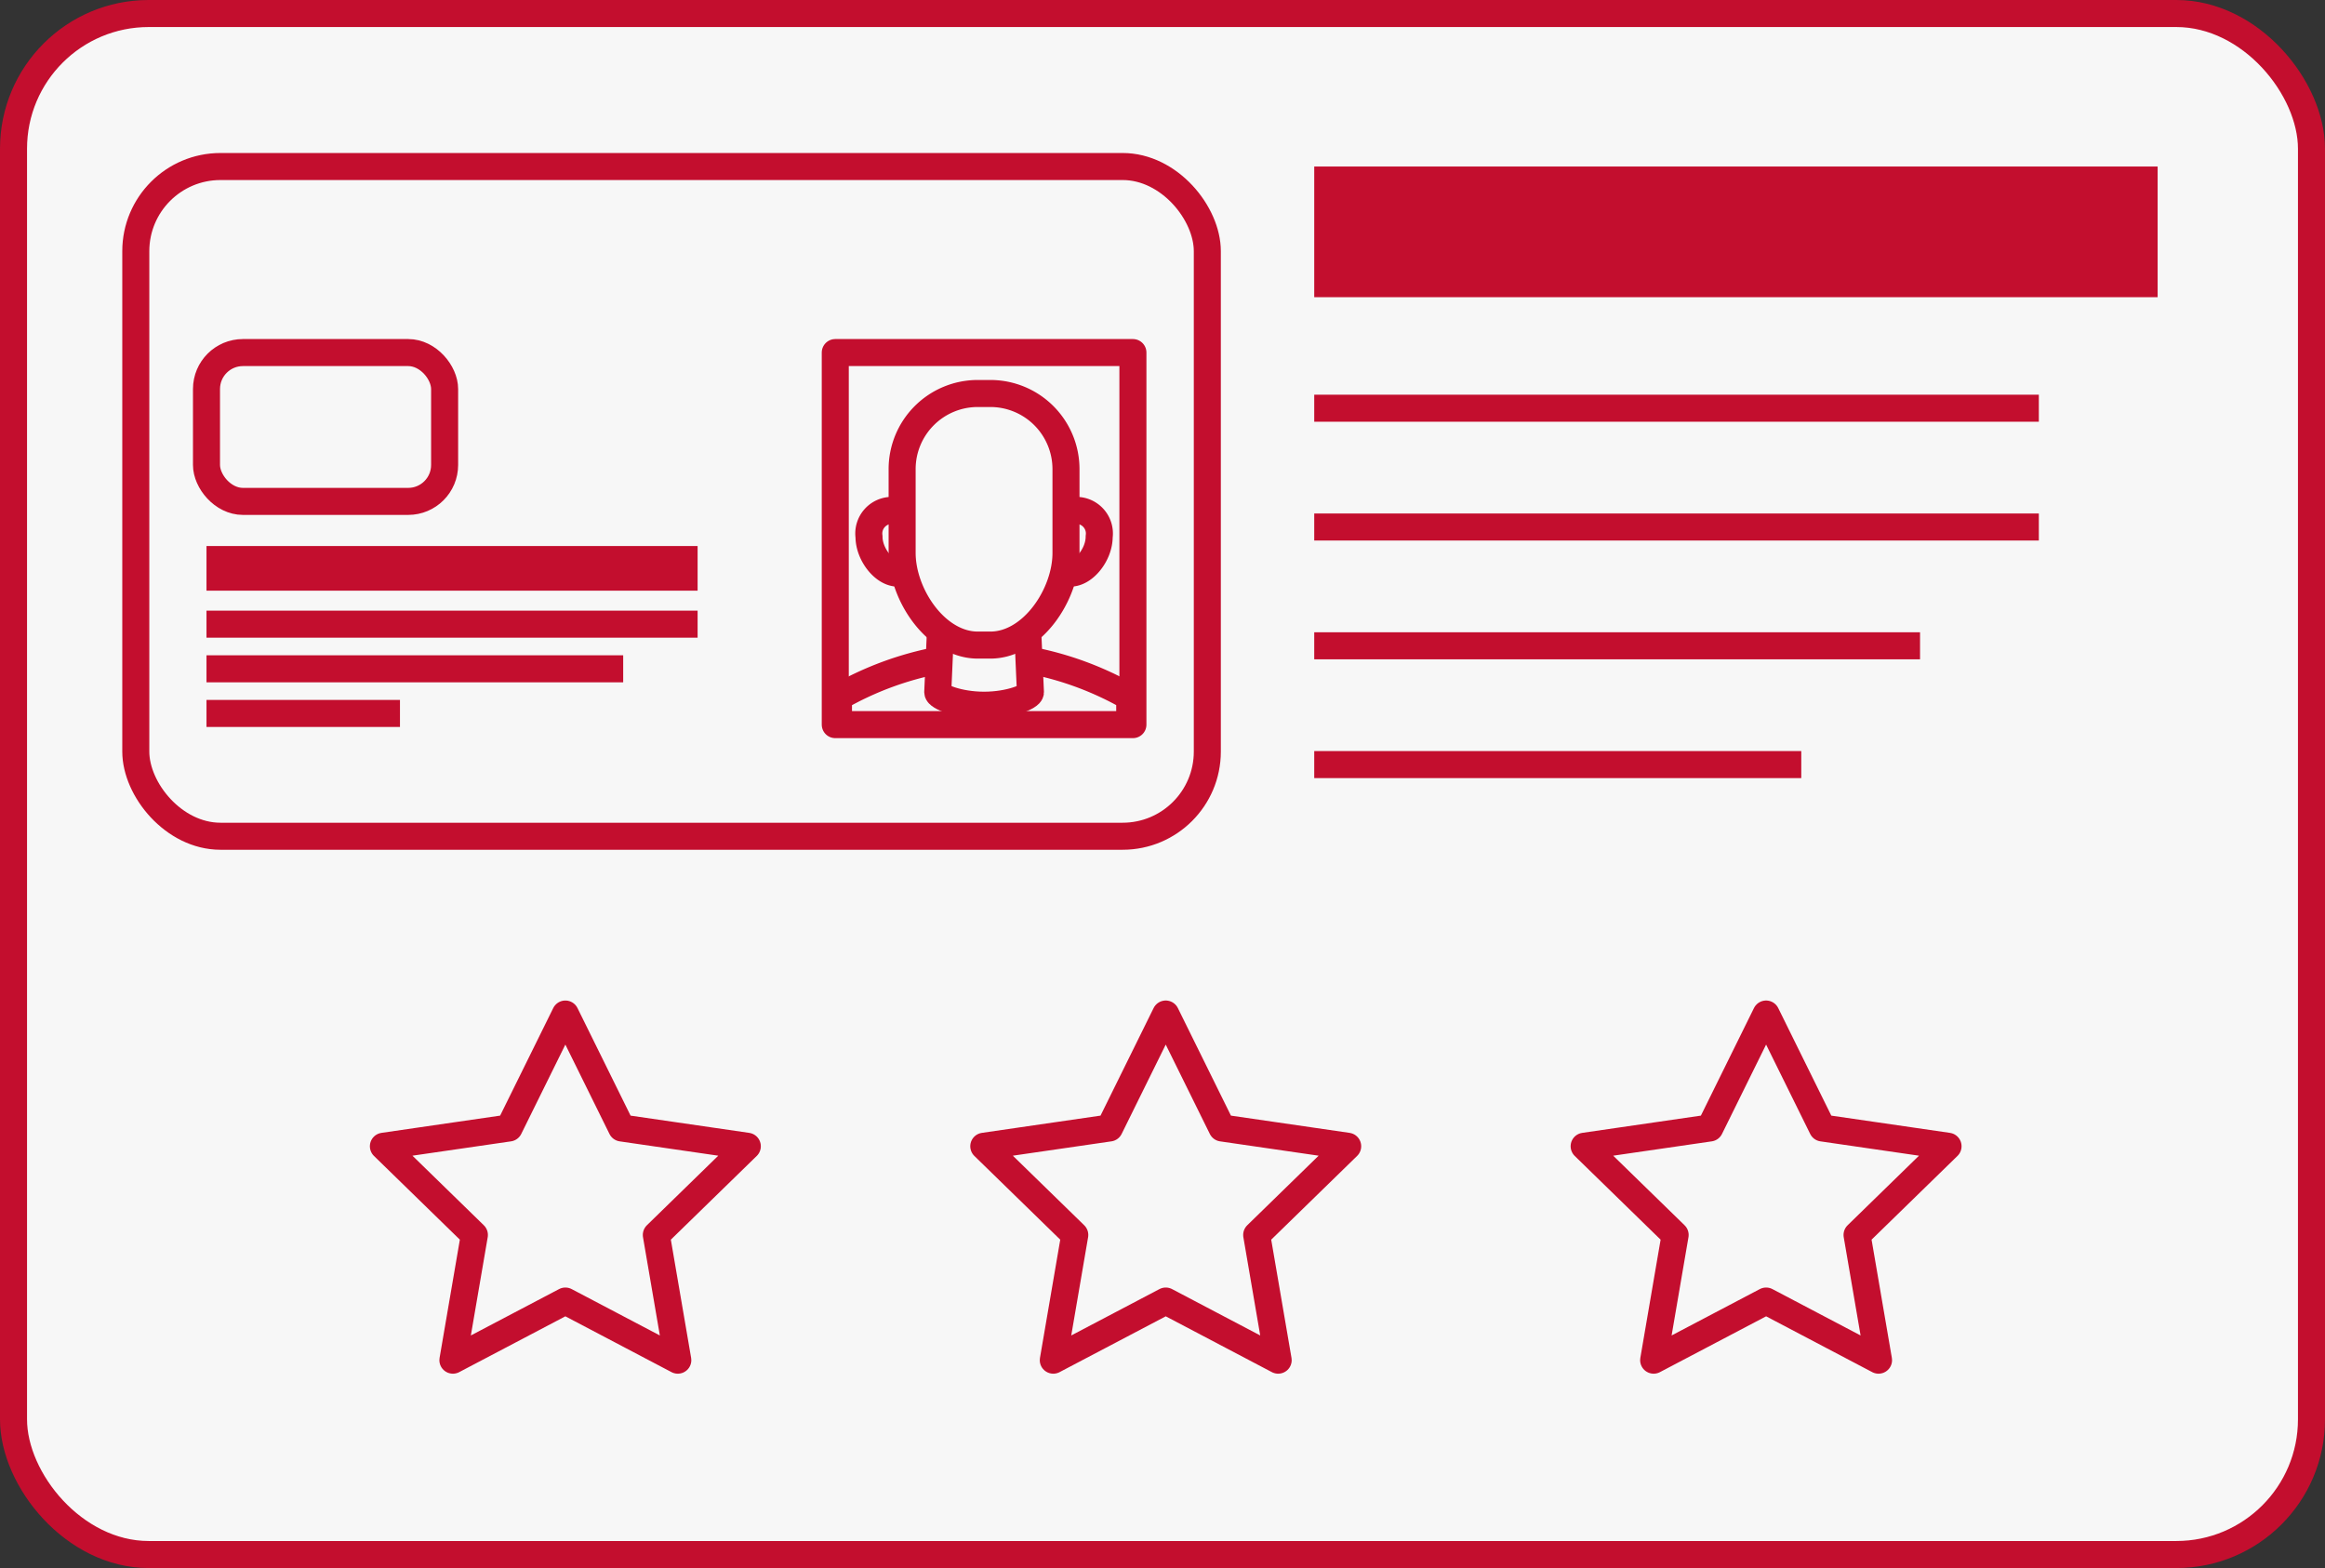
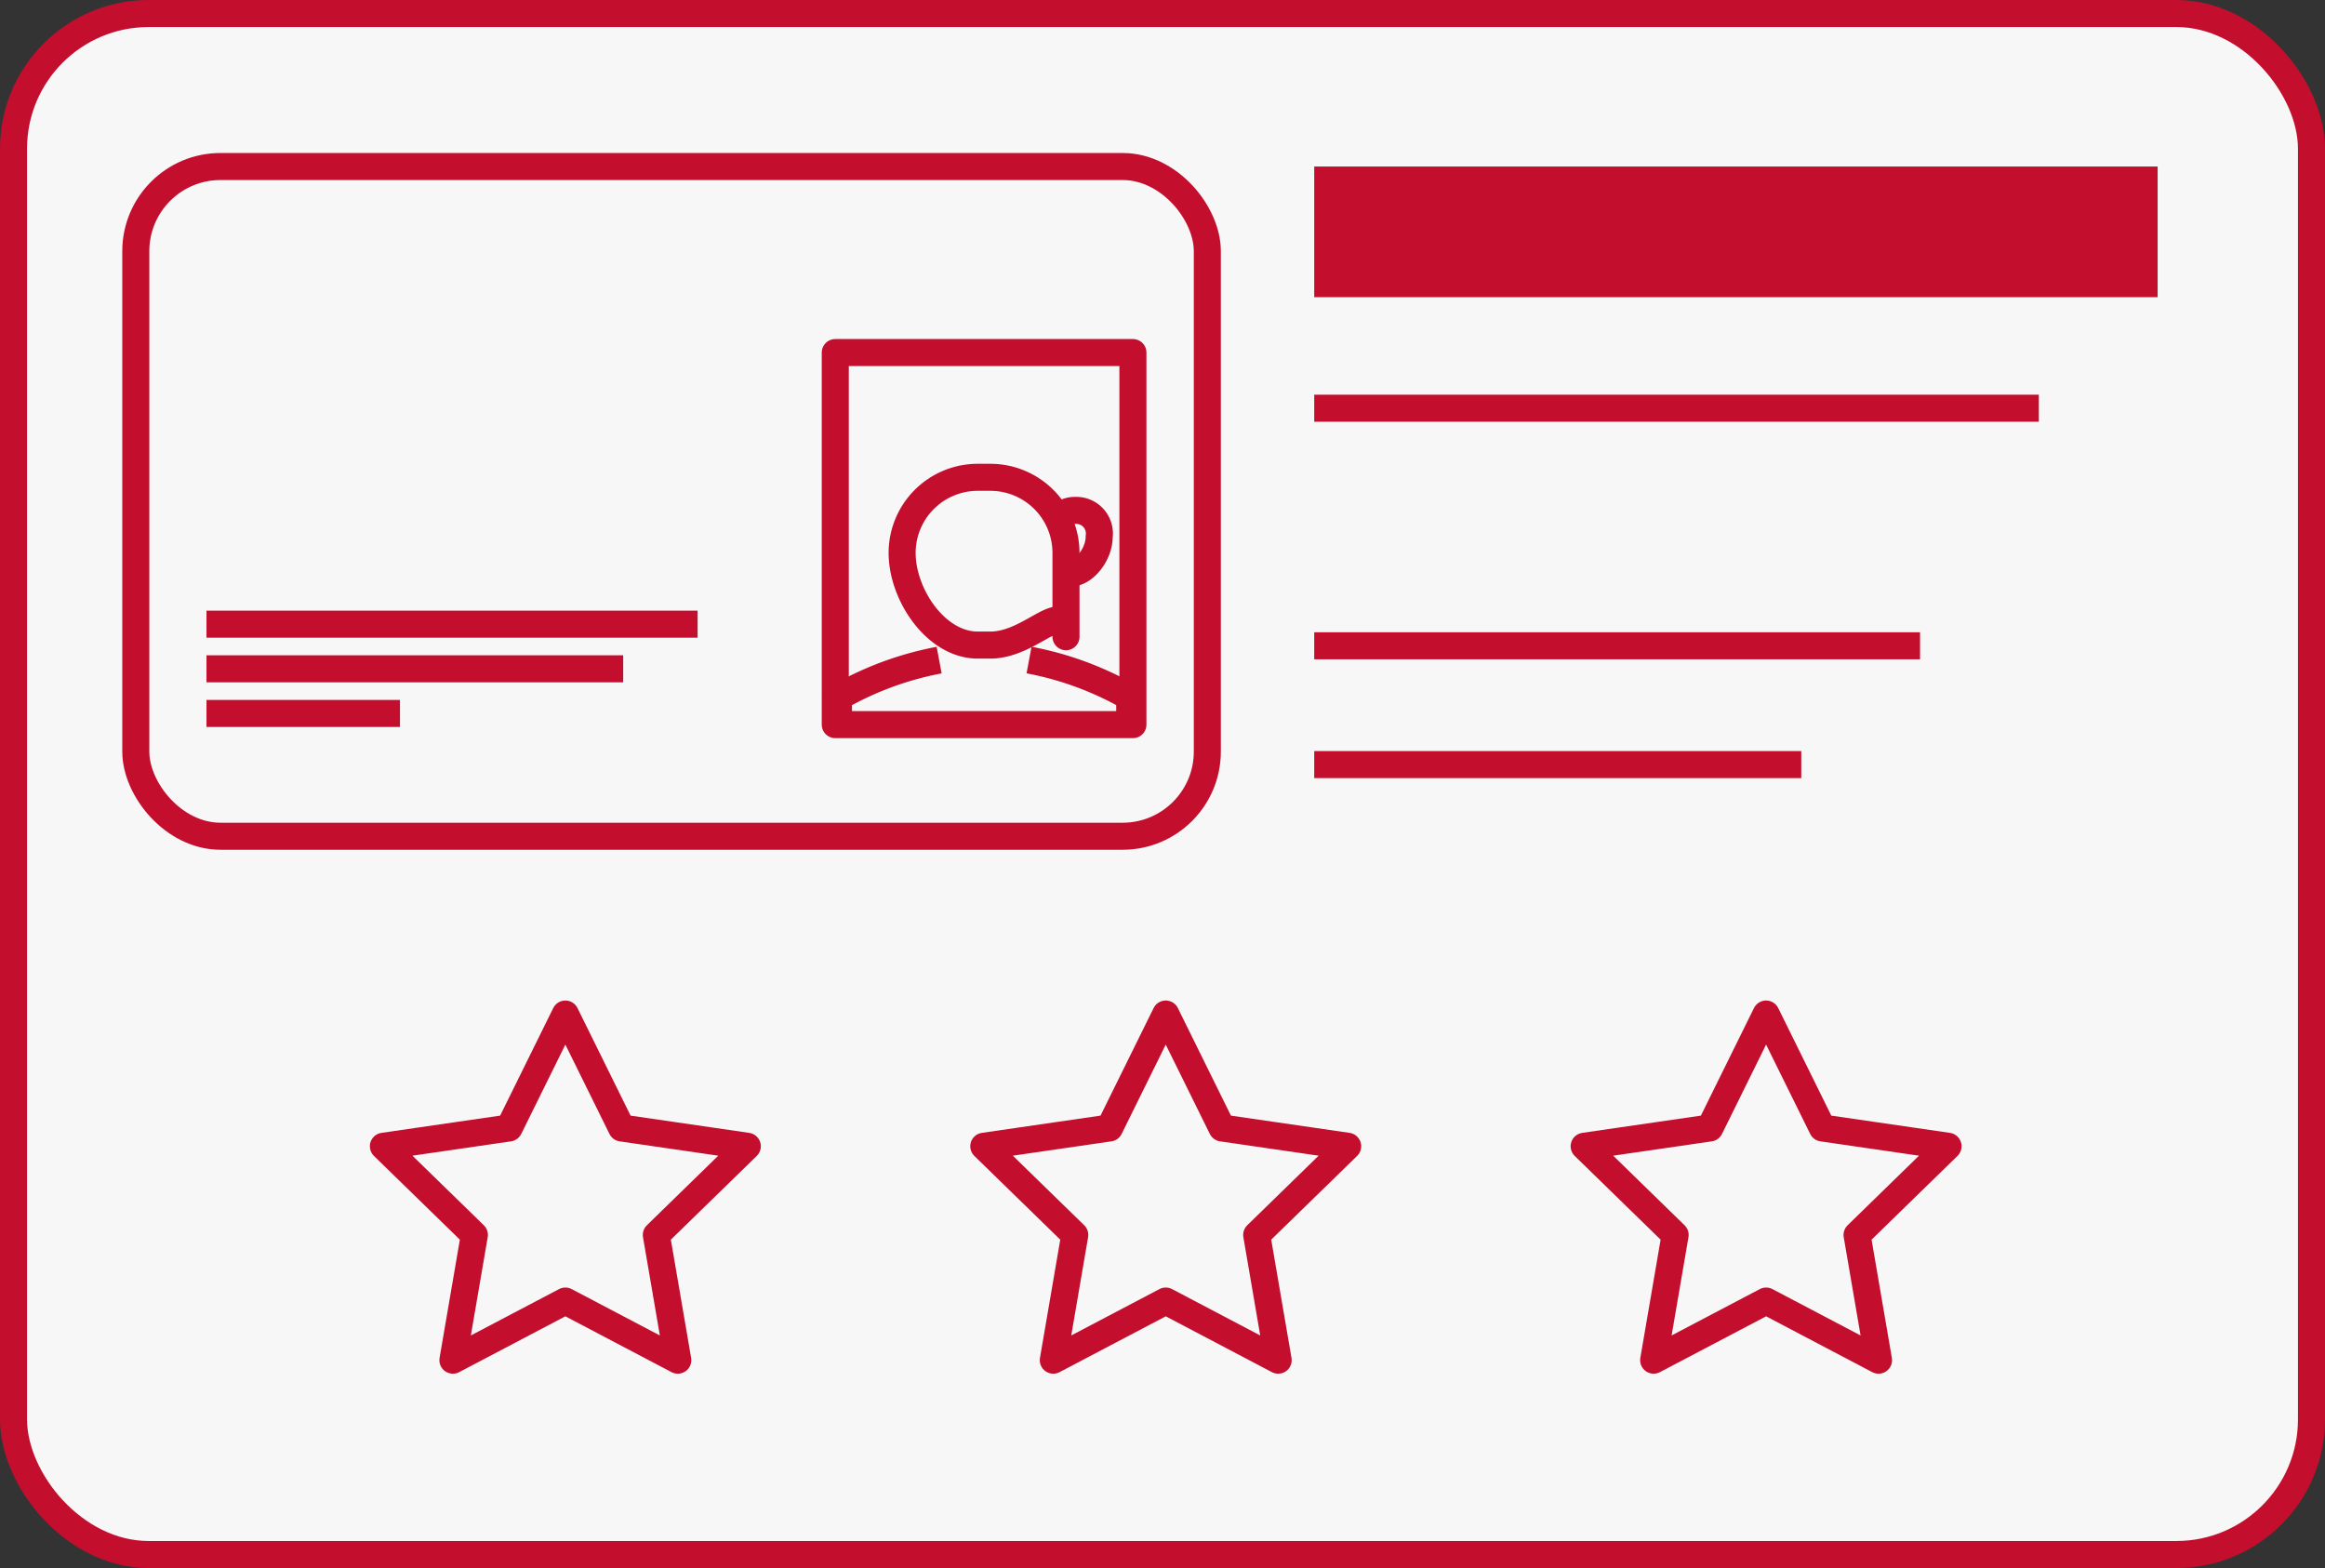
<svg xmlns="http://www.w3.org/2000/svg" width="172" height="116" viewBox="0 0 172 116">
  <rect x="0" y="0" width="172" height="116" fill="#333333" stroke="none" />
  <g id="Group_1382" data-name="Group 1382" transform="translate(-913.5 -1676.74)">
    <rect id="Rectangle_229" data-name="Rectangle 229" width="170" height="114" rx="10" transform="translate(914.5 1677.74)" fill="#f7f7f7" stroke="#c30e2e" stroke-linejoin="round" stroke-width="2" />
    <rect id="Rectangle_230" data-name="Rectangle 230" width="79.27" height="49.544" rx="6.264" transform="translate(923.546 1689.059)" fill="none" stroke="#c30e2e" stroke-linejoin="round" stroke-width="2" />
-     <rect id="Rectangle_231" data-name="Rectangle 231" width="17.616" height="11.01" rx="2.696" transform="translate(928.776 1702.822)" fill="none" stroke="#c30e2e" stroke-linejoin="round" stroke-width="2" />
    <rect id="Rectangle_232" data-name="Rectangle 232" width="22.019" height="27.524" transform="translate(975.292 1702.822)" fill="none" stroke="#c30e2e" stroke-linejoin="round" stroke-width="2" />
-     <rect id="Rectangle_233" data-name="Rectangle 233" width="36.332" height="3.303" transform="translate(928.776 1717.134)" fill="#c30e2e" />
    <line id="Line_109" data-name="Line 109" x2="36.332" transform="translate(928.776 1722.914)" fill="none" stroke="#c30e2e" stroke-linejoin="round" stroke-width="2" />
    <line id="Line_110" data-name="Line 110" x2="30.827" transform="translate(928.776 1726.217)" fill="none" stroke="#c30e2e" stroke-linejoin="round" stroke-width="2" />
    <line id="Line_111" data-name="Line 111" x2="14.313" transform="translate(928.776 1729.52)" fill="none" stroke="#c30e2e" stroke-linejoin="round" stroke-width="2" />
    <g id="Group_1380" data-name="Group 1380" transform="translate(975.529 1705.849)">
-       <path id="Path_695" data-name="Path 695" d="M995.838,1728.372H994.9c-3.089,0-5.593-3.729-5.593-6.818v-6.2a5.594,5.594,0,0,1,5.593-5.593h.935a5.594,5.594,0,0,1,5.594,5.593v6.2C1001.433,1724.644,998.928,1728.372,995.838,1728.372Z" transform="translate(-984.598 -1709.76)" fill="none" stroke="#c30e2e" stroke-linejoin="round" stroke-width="2" />
+       <path id="Path_695" data-name="Path 695" d="M995.838,1728.372H994.9c-3.089,0-5.593-3.729-5.593-6.818a5.594,5.594,0,0,1,5.593-5.593h.935a5.594,5.594,0,0,1,5.594,5.593v6.2C1001.433,1724.644,998.928,1728.372,995.838,1728.372Z" transform="translate(-984.598 -1709.76)" fill="none" stroke="#c30e2e" stroke-linejoin="round" stroke-width="2" />
      <g id="Group_1379" data-name="Group 1379" transform="translate(2.263 8.65)">
        <g id="Group_1378" data-name="Group 1378">
-           <path id="Path_696" data-name="Path 696" d="M988.972,1719.74a1.591,1.591,0,0,0-.7-.137,1.709,1.709,0,0,0-1.752,1.951c0,1.28,1.087,2.686,2.122,2.686a.824.824,0,0,0,.476-.137" transform="translate(-986.523 -1719.603)" fill="none" stroke="#c30e2e" stroke-linejoin="round" stroke-width="2" />
-         </g>
+           </g>
        <path id="Path_697" data-name="Path 697" d="M1003.084,1719.74a1.587,1.587,0,0,1,.7-.137,1.709,1.709,0,0,1,1.752,1.951c0,1.28-1.087,2.686-2.121,2.686a.82.82,0,0,1-.476-.137" transform="translate(-988.513 -1719.603)" fill="none" stroke="#c30e2e" stroke-linejoin="round" stroke-width="2" />
      </g>
-       <path id="Path_698" data-name="Path 698" d="M998.962,1729.767l.2,4.52c0,.327-1.536.959-3.429.959s-3.428-.632-3.428-.959l.2-4.52" transform="translate(-984.961 -1712.185)" fill="none" stroke="#c30e2e" stroke-linejoin="round" stroke-width="2" />
      <path id="Path_699" data-name="Path 699" d="M983.948,1736.978v-2.026a23.768,23.768,0,0,1,7.448-2.747" transform="translate(-983.948 -1712.481)" fill="none" stroke="#c30e2e" stroke-linejoin="round" stroke-width="2" />
      <path id="Path_700" data-name="Path 700" d="M999.991,1732.2a23.768,23.768,0,0,1,7.448,2.747v2.026" transform="translate(-985.893 -1712.481)" fill="none" stroke="#c30e2e" stroke-linejoin="round" stroke-width="2" />
    </g>
    <rect id="Rectangle_234" data-name="Rectangle 234" width="62.393" height="9.666" transform="translate(1010.725 1689.059)" fill="#c30e2e" />
    <line id="Line_112" data-name="Line 112" x2="53.605" transform="translate(1010.725 1706.939)" fill="none" stroke="#c30e2e" stroke-miterlimit="10" stroke-width="2" />
-     <line id="Line_113" data-name="Line 113" x2="53.605" transform="translate(1010.725 1715.727)" fill="none" stroke="#c30e2e" stroke-miterlimit="10" stroke-width="2" />
    <line id="Line_114" data-name="Line 114" x2="44.817" transform="translate(1010.725 1724.514)" fill="none" stroke="#c30e2e" stroke-miterlimit="10" stroke-width="2" />
    <line id="Line_115" data-name="Line 115" x2="36.03" transform="translate(1010.725 1733.302)" fill="none" stroke="#c30e2e" stroke-miterlimit="10" stroke-width="2" />
    <g id="Group_1381" data-name="Group 1381" transform="translate(941.864 1751.756)">
      <path id="Path_701" data-name="Path 701" d="M959.1,1783.232l-8.32,4.374,1.589-9.264-6.731-6.561,9.3-1.352L959.1,1762l4.16,8.429,9.3,1.352-6.731,6.561,1.589,9.264Z" transform="translate(-945.639 -1762)" fill="none" stroke="#c30e2e" stroke-linejoin="round" stroke-width="2" />
      <path id="Path_702" data-name="Path 702" d="M1009.643,1783.232l-8.32,4.374,1.589-9.264-6.731-6.561,9.3-1.352,4.16-8.429,4.16,8.429,9.3,1.352-6.731,6.561,1.589,9.264Z" transform="translate(-951.766 -1762)" fill="none" stroke="#c30e2e" stroke-linejoin="round" stroke-width="2" />
      <path id="Path_703" data-name="Path 703" d="M1060.185,1783.232l-8.32,4.374,1.589-9.264-6.731-6.561,9.3-1.352,4.16-8.429,4.16,8.429,9.3,1.352-6.731,6.561,1.589,9.264Z" transform="translate(-957.894 -1762)" fill="none" stroke="#c30e2e" stroke-linejoin="round" stroke-width="2" />
    </g>
  </g>
</svg>